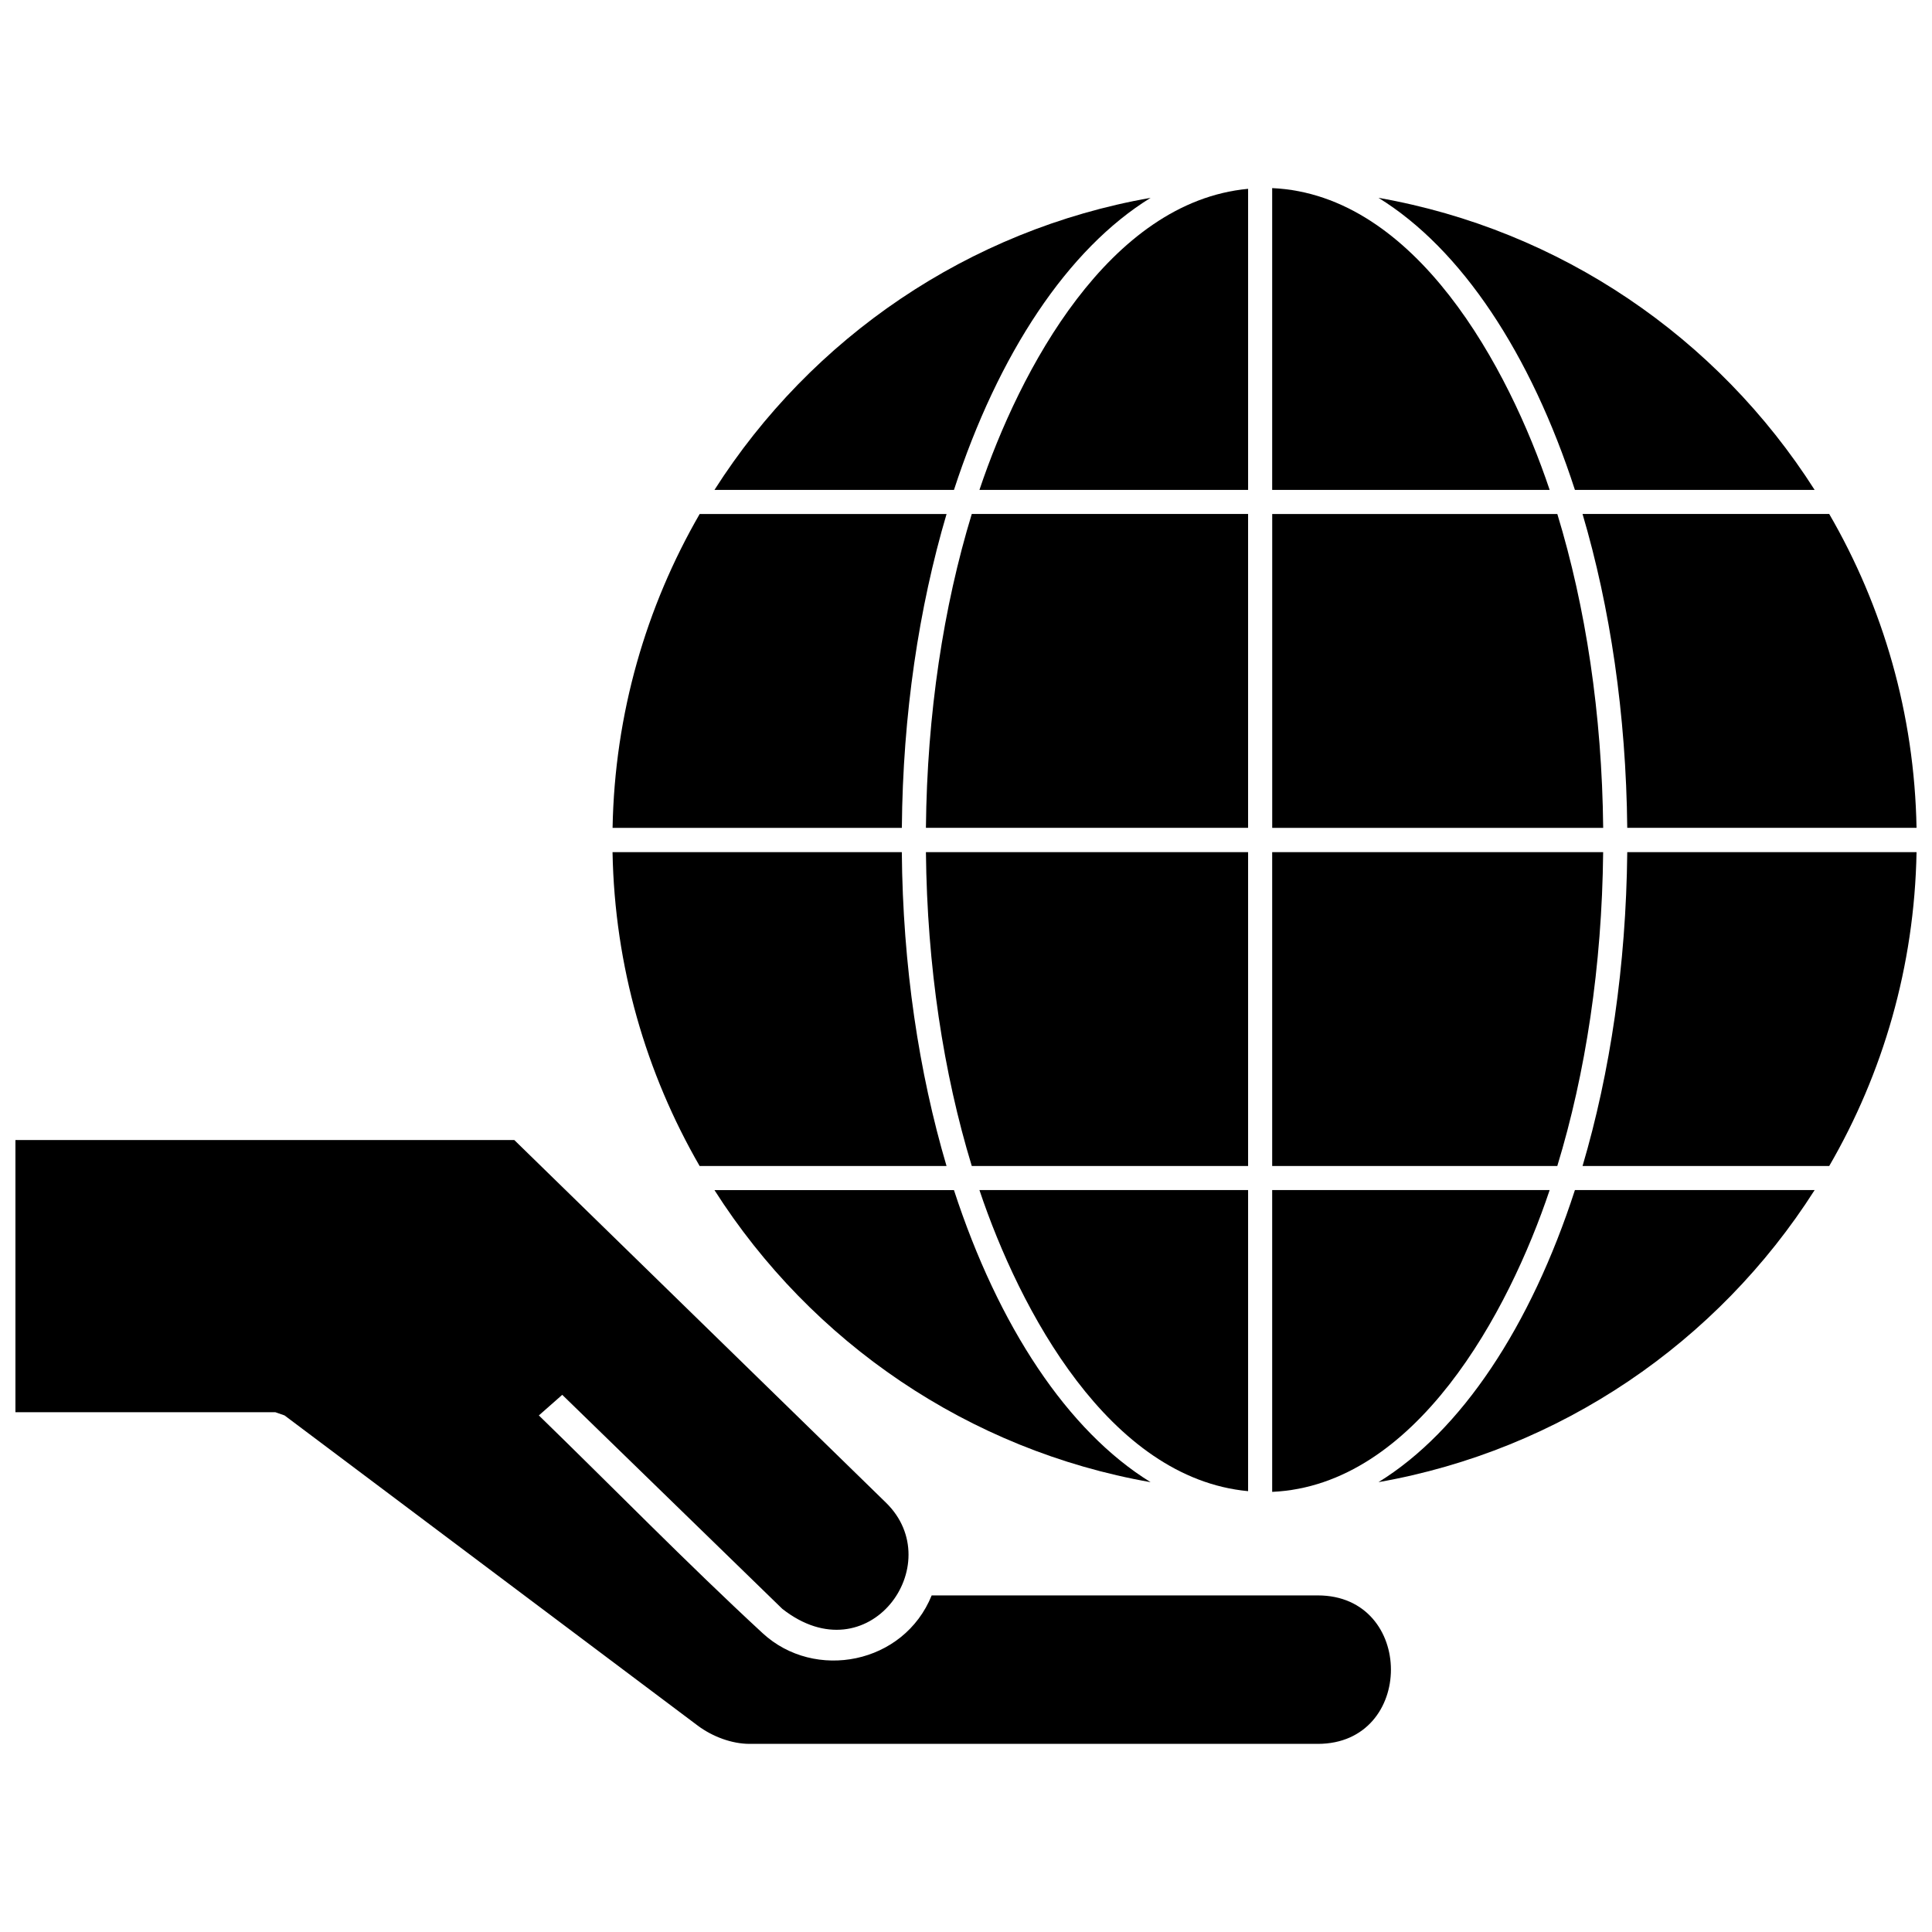
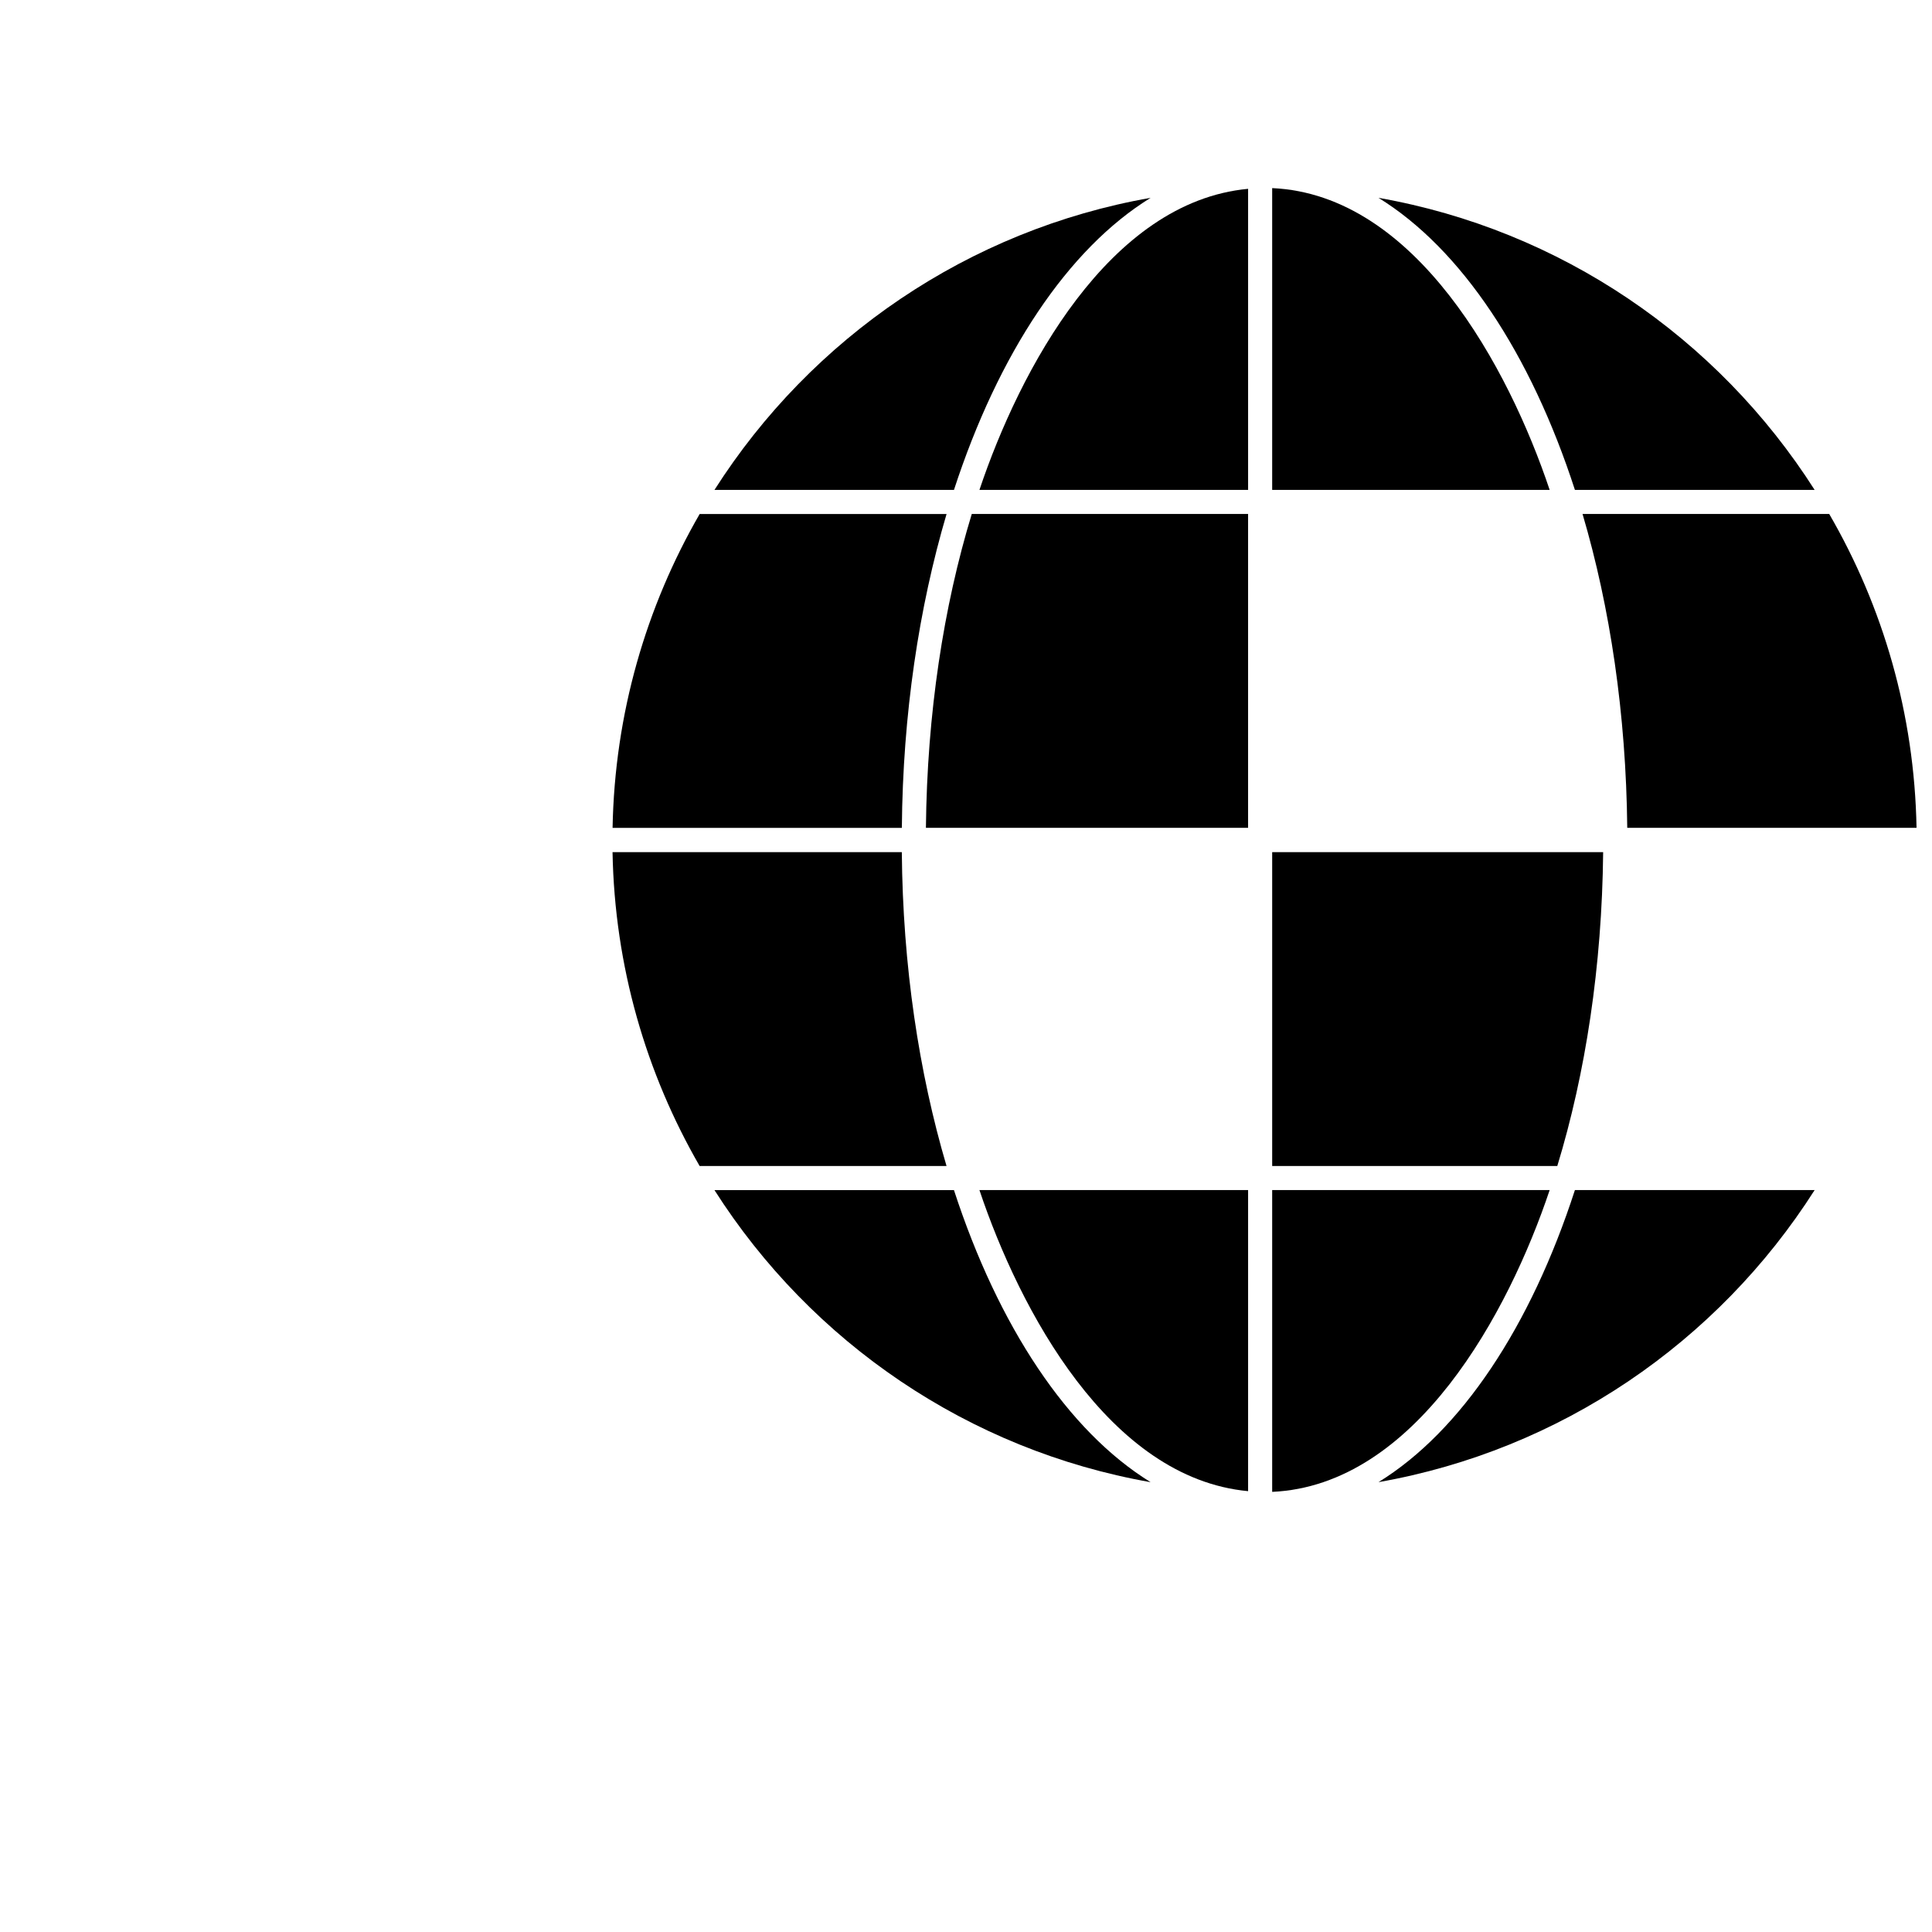
<svg xmlns="http://www.w3.org/2000/svg" width="800px" height="800px" version="1.1" viewBox="144 144 512 512">
  <defs>
    <clipPath id="c">
-       <path d="m563 369h88.902v85h-88.902z" />
-     </clipPath>
+       </clipPath>
    <clipPath id="b">
      <path d="m563 280h88.902v84h-88.902z" />
    </clipPath>
    <clipPath id="a">
      <path d="m148.09 446h364.91v161h-364.91z" />
    </clipPath>
  </defs>
-   <path d="m568.86 363.39c-0.309-30.262-4.664-58.617-12.152-83.172h-75.559v83.172z" fill-rule="evenodd" />
  <path d="m556.7 453c7.488-24.551 11.848-52.91 12.152-83.172h-87.711v83.172z" fill-rule="evenodd" />
  <path d="m481.14 539.36c38.055-1.719 62.668-47.57 73.535-79.98h-73.535z" fill-rule="evenodd" />
  <path d="m403.56 459.38c10.68 31.855 34.371 76.355 71.199 79.793v-79.793z" fill-rule="evenodd" />
-   <path d="m389.38 369.83c0.309 30.262 4.664 58.617 12.152 83.172h73.227v-83.172z" fill-rule="evenodd" />
  <path d="m401.53 280.21c-7.488 24.551-11.848 52.91-12.152 83.172h85.379v-83.172z" fill-rule="evenodd" />
  <path d="m474.76 194.04c-36.828 3.438-60.52 47.938-71.199 79.793h71.199z" fill-rule="evenodd" />
  <path d="m481.14 193.85v79.98h73.535c-10.863-32.41-35.477-78.262-73.535-79.98z" fill-rule="evenodd" />
  <path d="m396.81 273.83c11.785-36.152 30.199-63.898 52.113-77.402-48.184 8.469-89.859 37.012-115.58 77.402h63.469z" fill-rule="evenodd" />
  <path d="m383 363.39c0.246-30.137 4.543-58.434 11.848-83.172h-65.43c-14.18 24.551-22.527 52.91-23.078 83.172h76.664z" fill-rule="evenodd" />
  <path d="m394.84 453c-7.305-24.734-11.602-53.031-11.848-83.172h-76.664c0.551 30.262 8.898 58.617 23.078 83.172z" fill-rule="evenodd" />
  <path d="m448.92 536.79c-21.914-13.504-40.328-41.246-52.113-77.402h-63.469c25.719 40.387 67.395 68.93 115.58 77.402z" fill-rule="evenodd" />
  <path d="m561.37 459.38c-11.723 36.152-30.137 63.898-52.051 77.402 48.184-8.469 89.859-37.012 115.58-77.402z" fill-rule="evenodd" />
  <g clip-path="url(#c)">
    <path d="m575.24 369.83c-0.309 30.137-4.543 58.434-11.848 83.172h65.371c14.238-24.551 22.59-52.91 23.141-83.172z" fill-rule="evenodd" />
  </g>
  <g clip-path="url(#b)">
    <path d="m563.39 280.21c7.305 24.734 11.539 53.031 11.848 83.172h76.664c-0.551-30.262-8.898-58.617-23.141-83.172z" fill-rule="evenodd" />
  </g>
  <path d="m509.32 196.43c21.914 13.504 40.328 41.246 52.051 77.402h63.527c-25.719-40.387-67.395-68.93-115.58-77.402z" fill-rule="evenodd" />
  <g clip-path="url(#a)">
-     <path d="m390.91 566.8h102.32c25.84 0 25.84 39.344 0 39.344h-150.57c-4.789 0-9.883-1.965-13.688-4.789l-109.56-82.25-2.457-0.859h-68.867v-72.121h132.21l98.453 96.059c16.816 16.328-4.606 46.098-27.438 28.172l-58.312-56.715-6.199 5.461c19.703 19.152 39.16 39.098 59.293 57.699 13.812 12.766 37.441 8.227 44.809-10.004z" />
-   </g>
+     </g>
</svg>